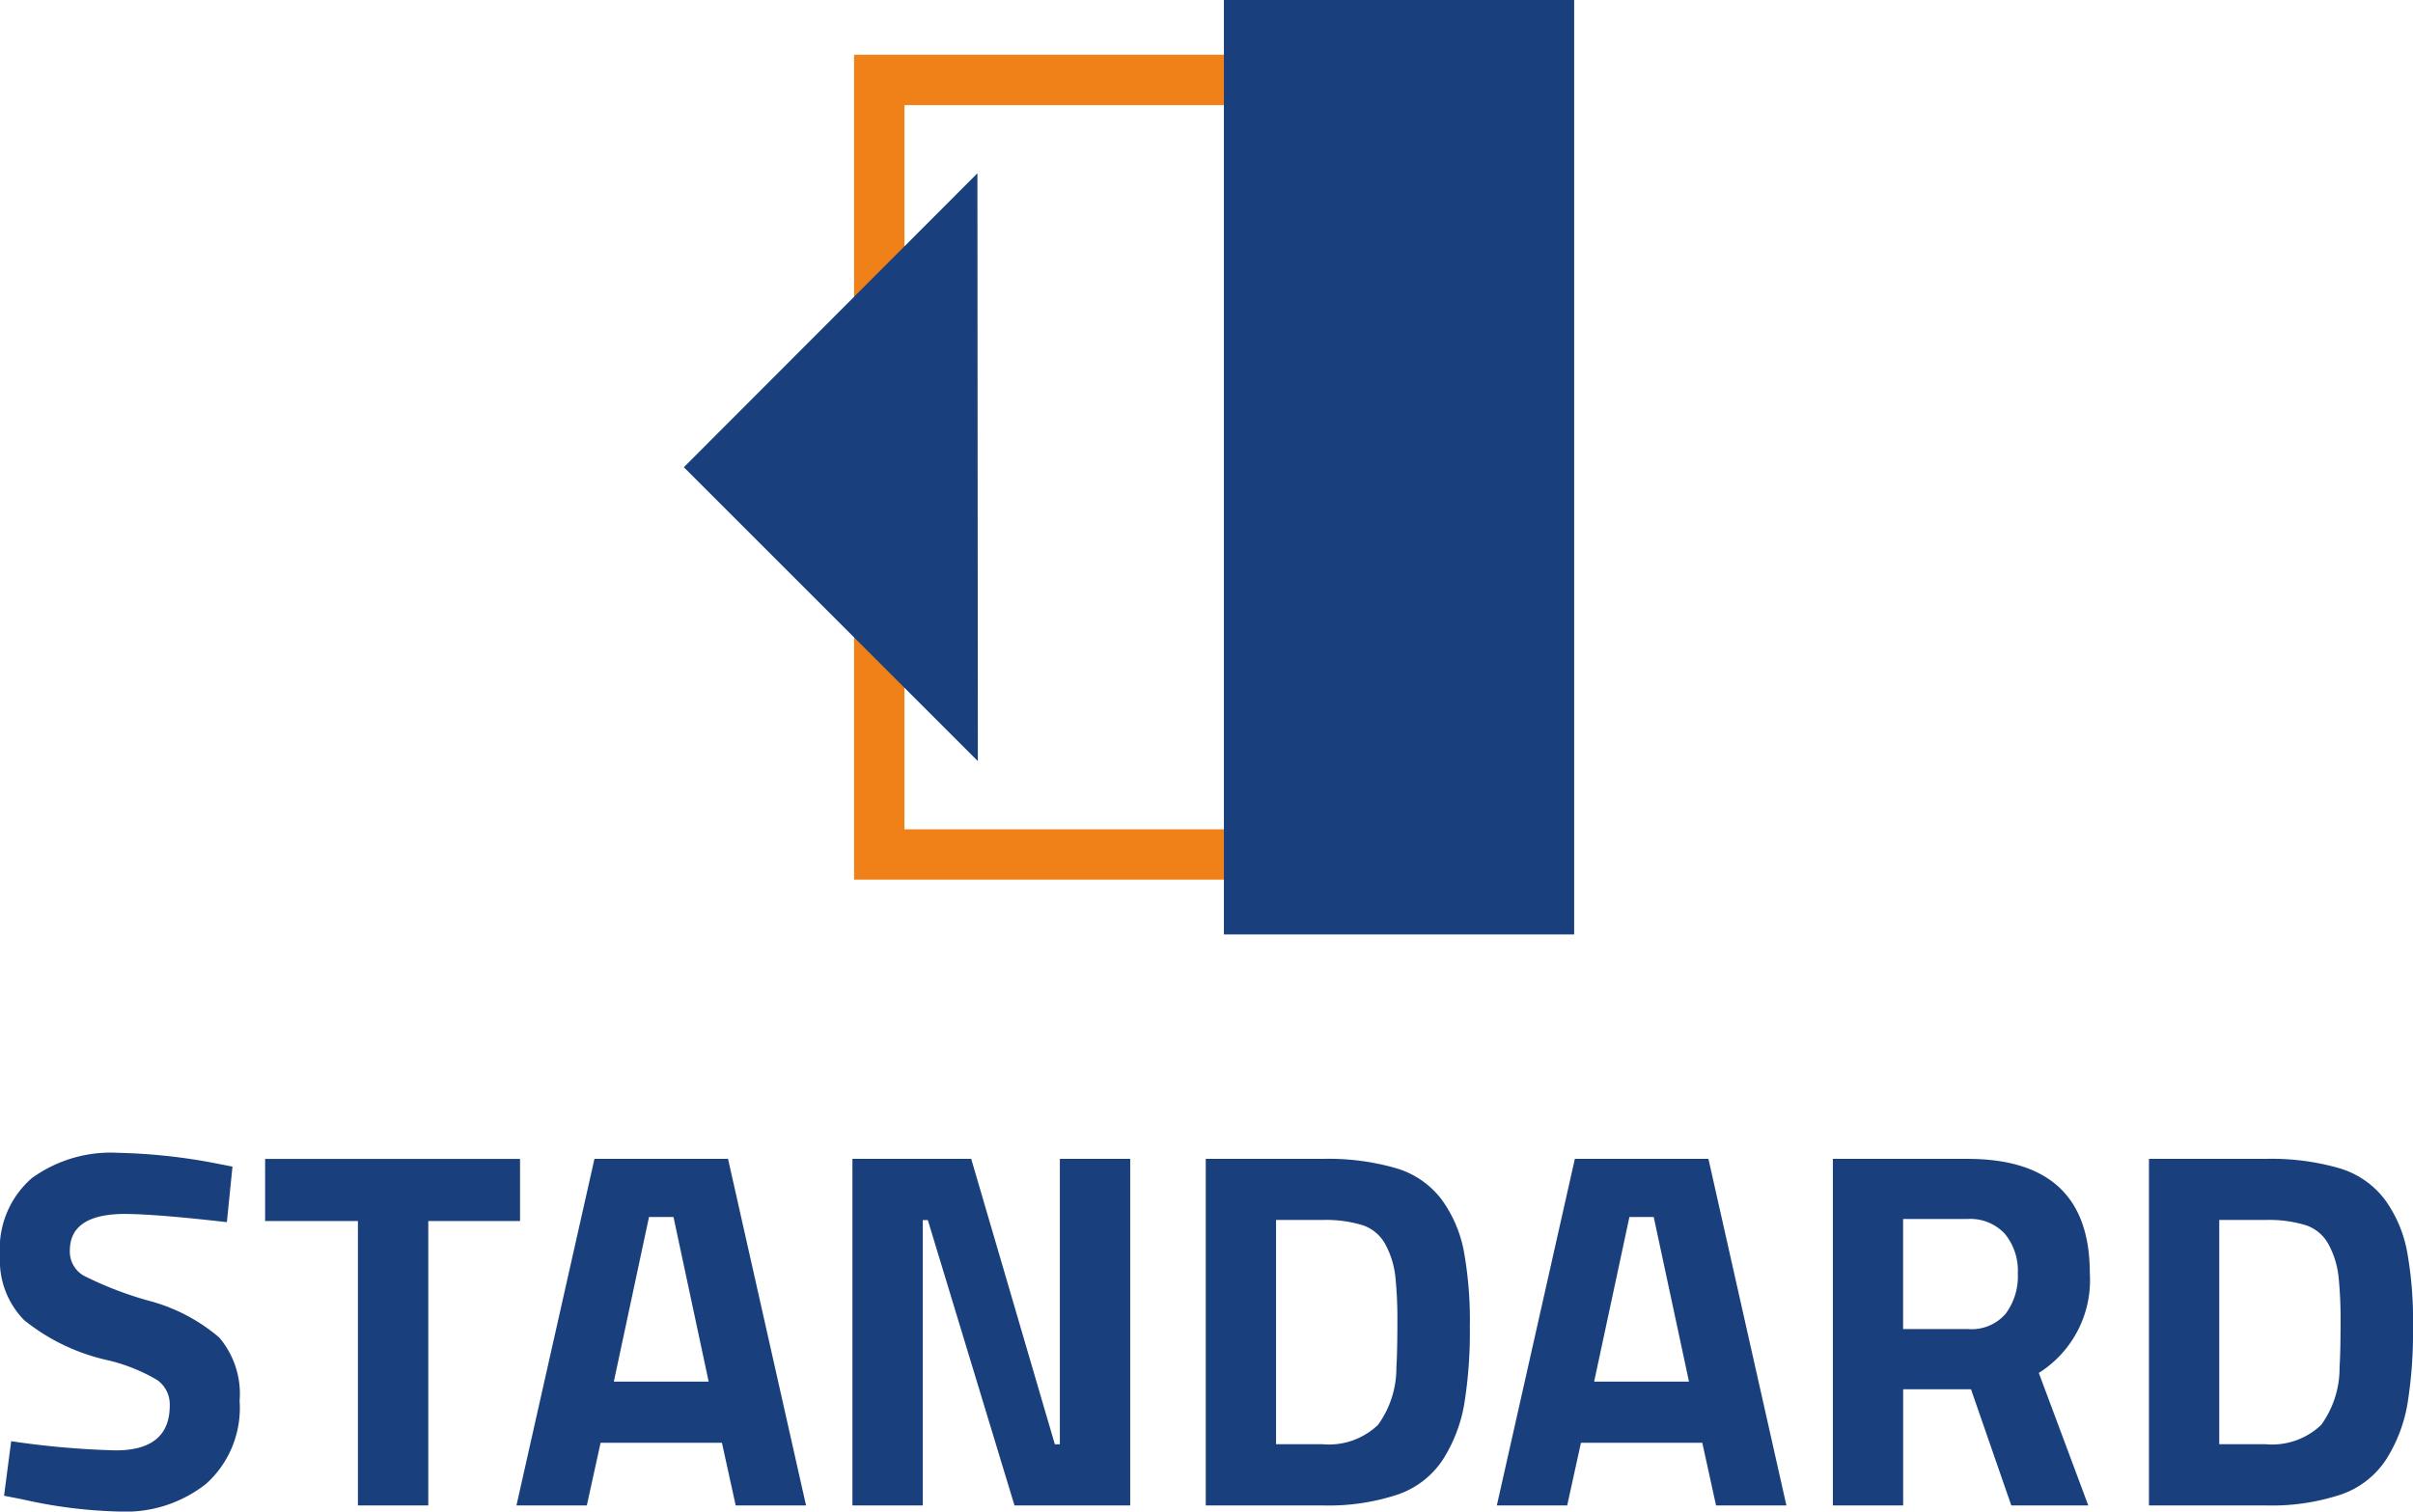
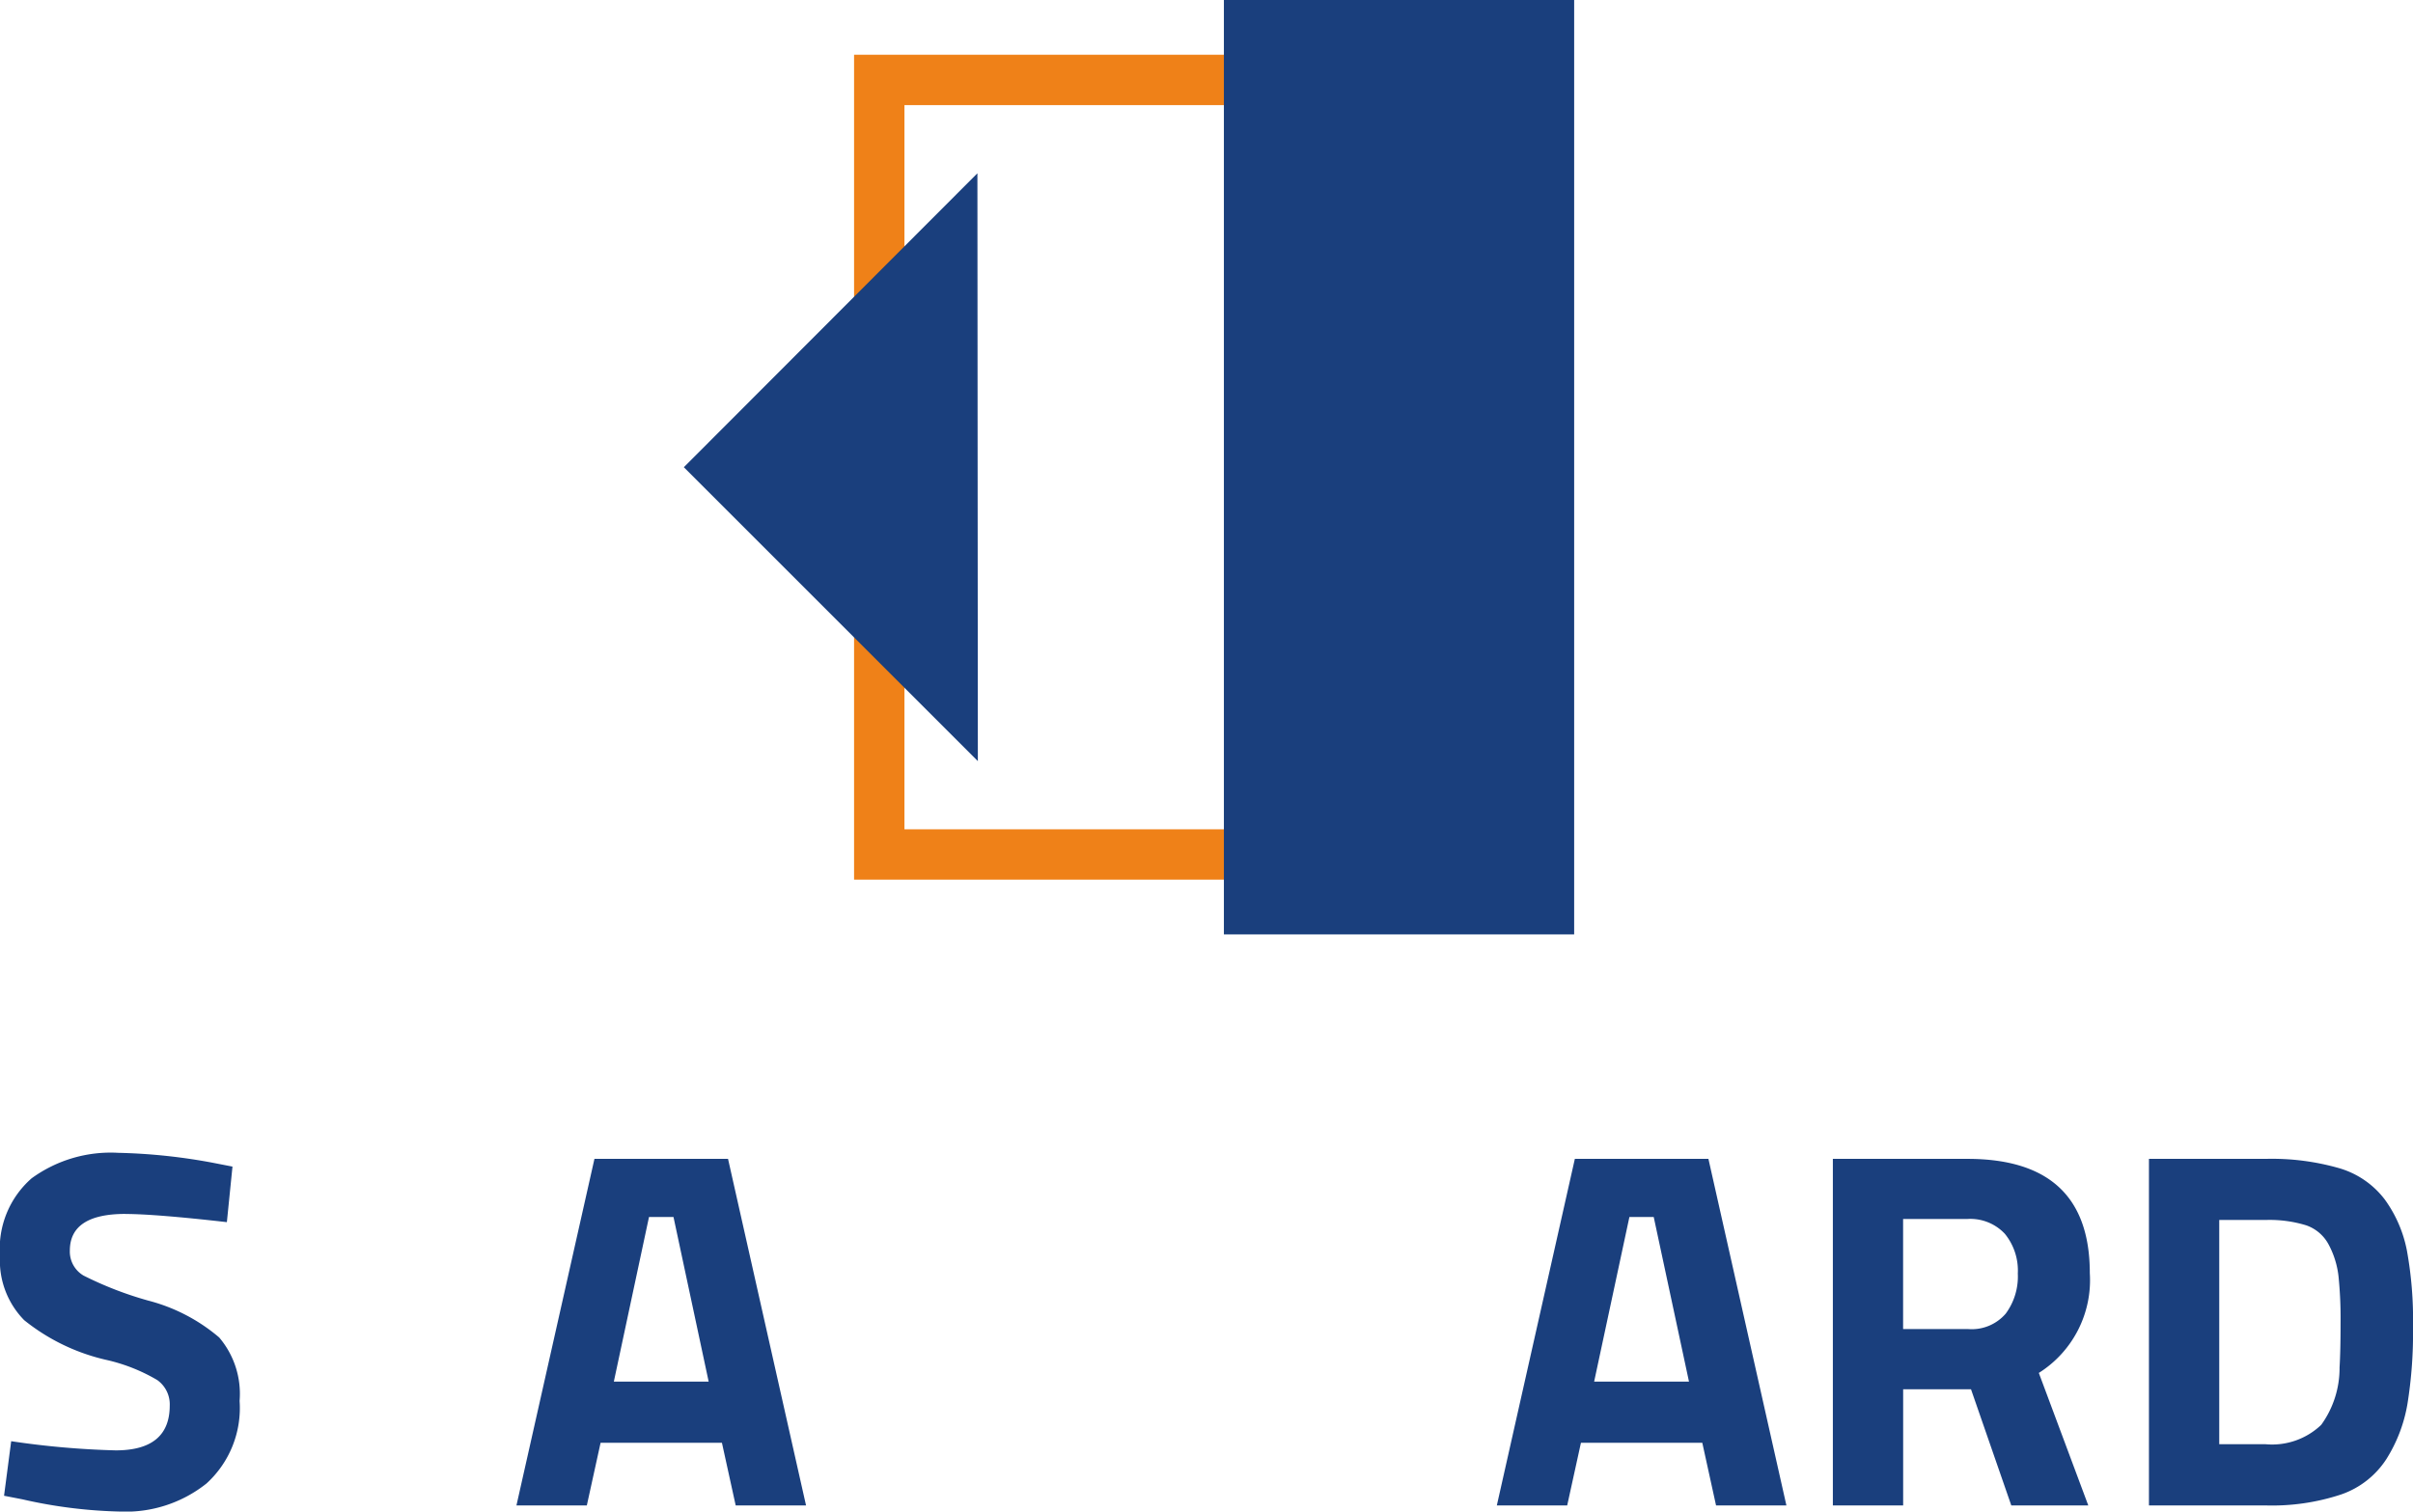
<svg xmlns="http://www.w3.org/2000/svg" width="143.692" height="90.04" viewBox="0 0 143.692 90.04">
  <defs>
    <clipPath id="a">
      <rect width="55.66" height="55.661" fill="none" />
    </clipPath>
  </defs>
  <g transform="translate(-549.641 -470.1)">
    <g transform="translate(549.641 538.767)">
      <path d="M1274.068,213.507q-3.309,0-3.309,2.186a1.655,1.655,0,0,0,.819,1.488,21.255,21.255,0,0,0,3.841,1.487,10.6,10.6,0,0,1,4.235,2.2,5.187,5.187,0,0,1,1.214,3.78,6.077,6.077,0,0,1-1.973,4.918,7.717,7.717,0,0,1-5.161,1.67,28.711,28.711,0,0,1-5.8-.728l-1.093-.213.425-3.249a50.609,50.609,0,0,0,6.223.546q3.219,0,3.219-2.671a1.777,1.777,0,0,0-.744-1.518,10.512,10.512,0,0,0-2.96-1.184,12.079,12.079,0,0,1-4.964-2.383A5.067,5.067,0,0,1,1266.6,216a5.571,5.571,0,0,1,1.883-4.614,8,8,0,0,1,5.161-1.518,34.275,34.275,0,0,1,5.707.607l1.093.213-.334,3.309q-4.279-.485-6.041-.486" transform="translate(-1266.6 -209.864)" fill="#1a3f7d" />
-       <path d="M1297.8,214.287v-3.7h15.18v3.7h-5.464v16.941h-4.19V214.287Z" transform="translate(-1282.012 -210.22)" fill="#1a3f7d" />
      <path d="M1327.379,231.228l4.645-20.645h7.955l4.645,20.645h-4.189l-.82-3.734h-7.225l-.82,3.734Zm7.894-17.184-2.094,9.806h5.646l-2.094-9.806Z" transform="translate(-1296.625 -210.219)" fill="#1a3f7d" />
-       <path d="M1366.918,231.228V210.583h7.074l4.979,17h.3v-17h4.189v20.645h-6.891l-5.161-17h-.3v17Z" transform="translate(-1316.157 -210.219)" fill="#1a3f7d" />
-       <path d="M1415.452,231.228H1408.5V210.583h6.953a14.522,14.522,0,0,1,4.4.562,5.253,5.253,0,0,1,2.687,1.852,7.652,7.652,0,0,1,1.32,3.036,22.964,22.964,0,0,1,.365,4.539,26.562,26.562,0,0,1-.335,4.629,8.967,8.967,0,0,1-1.26,3.279,5.245,5.245,0,0,1-2.687,2.094,13.088,13.088,0,0,1-4.493.653m4.4-8.2q.061-.971.061-2.687a24.859,24.859,0,0,0-.121-2.748,5.245,5.245,0,0,0-.577-1.882,2.4,2.4,0,0,0-1.351-1.169,7.413,7.413,0,0,0-2.413-.318h-2.763v13.358h2.763a4.233,4.233,0,0,0,3.309-1.154,5.764,5.764,0,0,0,1.093-3.4" transform="translate(-1336.698 -210.219)" fill="#1a3f7d" />
      <path d="M1442.756,231.228l4.646-20.645h7.954L1460,231.228h-4.19l-.819-3.734h-7.226l-.819,3.734Zm7.895-17.184-2.1,9.806h5.647l-2.1-9.806Z" transform="translate(-1353.621 -210.219)" fill="#1a3f7d" />
      <path d="M1486.486,224.307v6.922H1482.3V210.584h8.015q7.286,0,7.286,6.8a6.532,6.532,0,0,1-3.036,5.951l2.946,7.894h-4.585l-2.4-6.922Zm6.1-4.493a3.723,3.723,0,0,0,.728-2.4,3.46,3.46,0,0,0-.774-2.369,2.814,2.814,0,0,0-2.231-.88h-3.826v6.558h3.887a2.668,2.668,0,0,0,2.216-.911" transform="translate(-1373.155 -210.22)" fill="#1a3f7d" />
      <path d="M1526.449,231.228H1519.5V210.583h6.952a14.524,14.524,0,0,1,4.4.562,5.253,5.253,0,0,1,2.687,1.852,7.652,7.652,0,0,1,1.32,3.036,22.965,22.965,0,0,1,.365,4.539,26.589,26.589,0,0,1-.334,4.629,8.969,8.969,0,0,1-1.26,3.279,5.245,5.245,0,0,1-2.687,2.094,13.09,13.09,0,0,1-4.493.653m4.4-8.2q.061-.971.061-2.687a24.859,24.859,0,0,0-.121-2.748,5.242,5.242,0,0,0-.577-1.882,2.4,2.4,0,0,0-1.351-1.169,7.412,7.412,0,0,0-2.413-.318h-2.763v13.358h2.763a4.233,4.233,0,0,0,3.309-1.154,5.765,5.765,0,0,0,1.093-3.4" transform="translate(-1391.532 -210.219)" fill="#1a3f7d" />
    </g>
    <g transform="translate(587.721 470.1)">
      <g transform="translate(0 0)" clip-path="url(#a)">
        <path d="M-1.5-1.5H28.378V47.636H-1.5Zm26.878,3H1.5V44.636H25.378Z" transform="translate(14.279 4.762)" fill="#ef8118" />
        <path d="M1347.08,96.255l17.508,17.508-.026-35.017Z" transform="translate(-1344.438 -68.424)" fill="#1a3f7d" />
        <rect width="33.396" height="63.756" transform="translate(34.802 -4.048)" fill="#1a3f7d" />
      </g>
    </g>
  </g>
</svg>